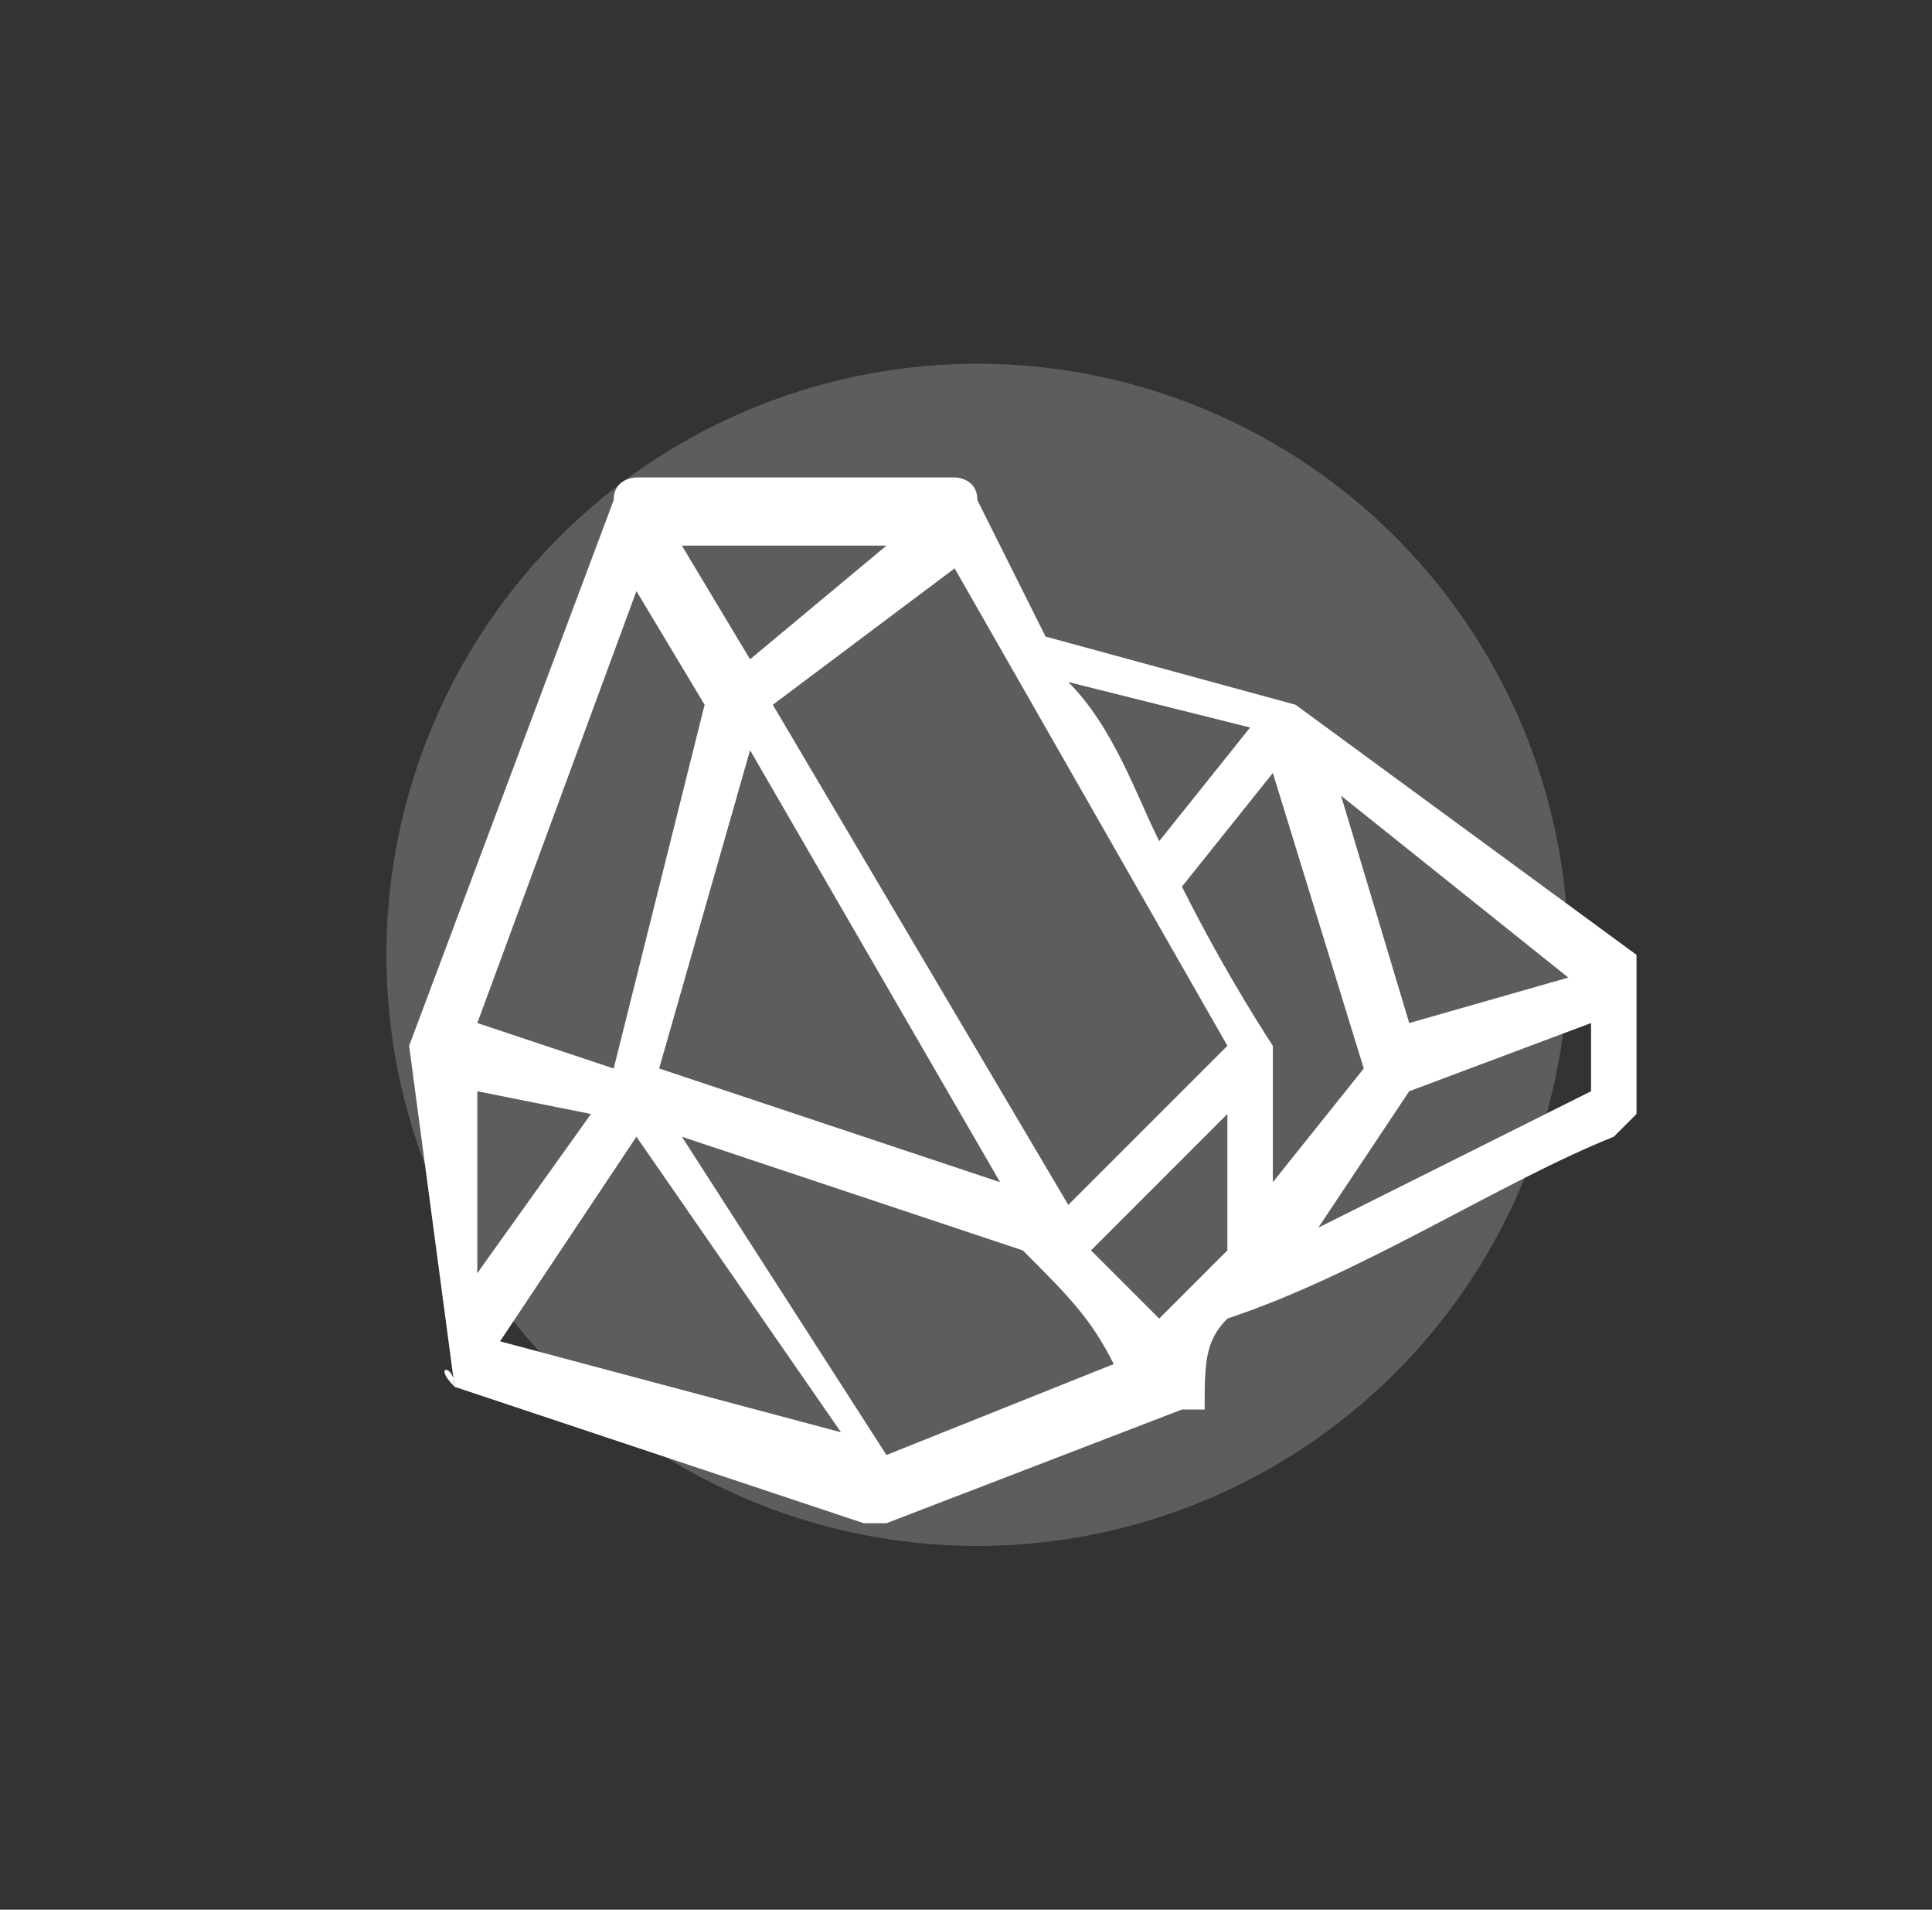
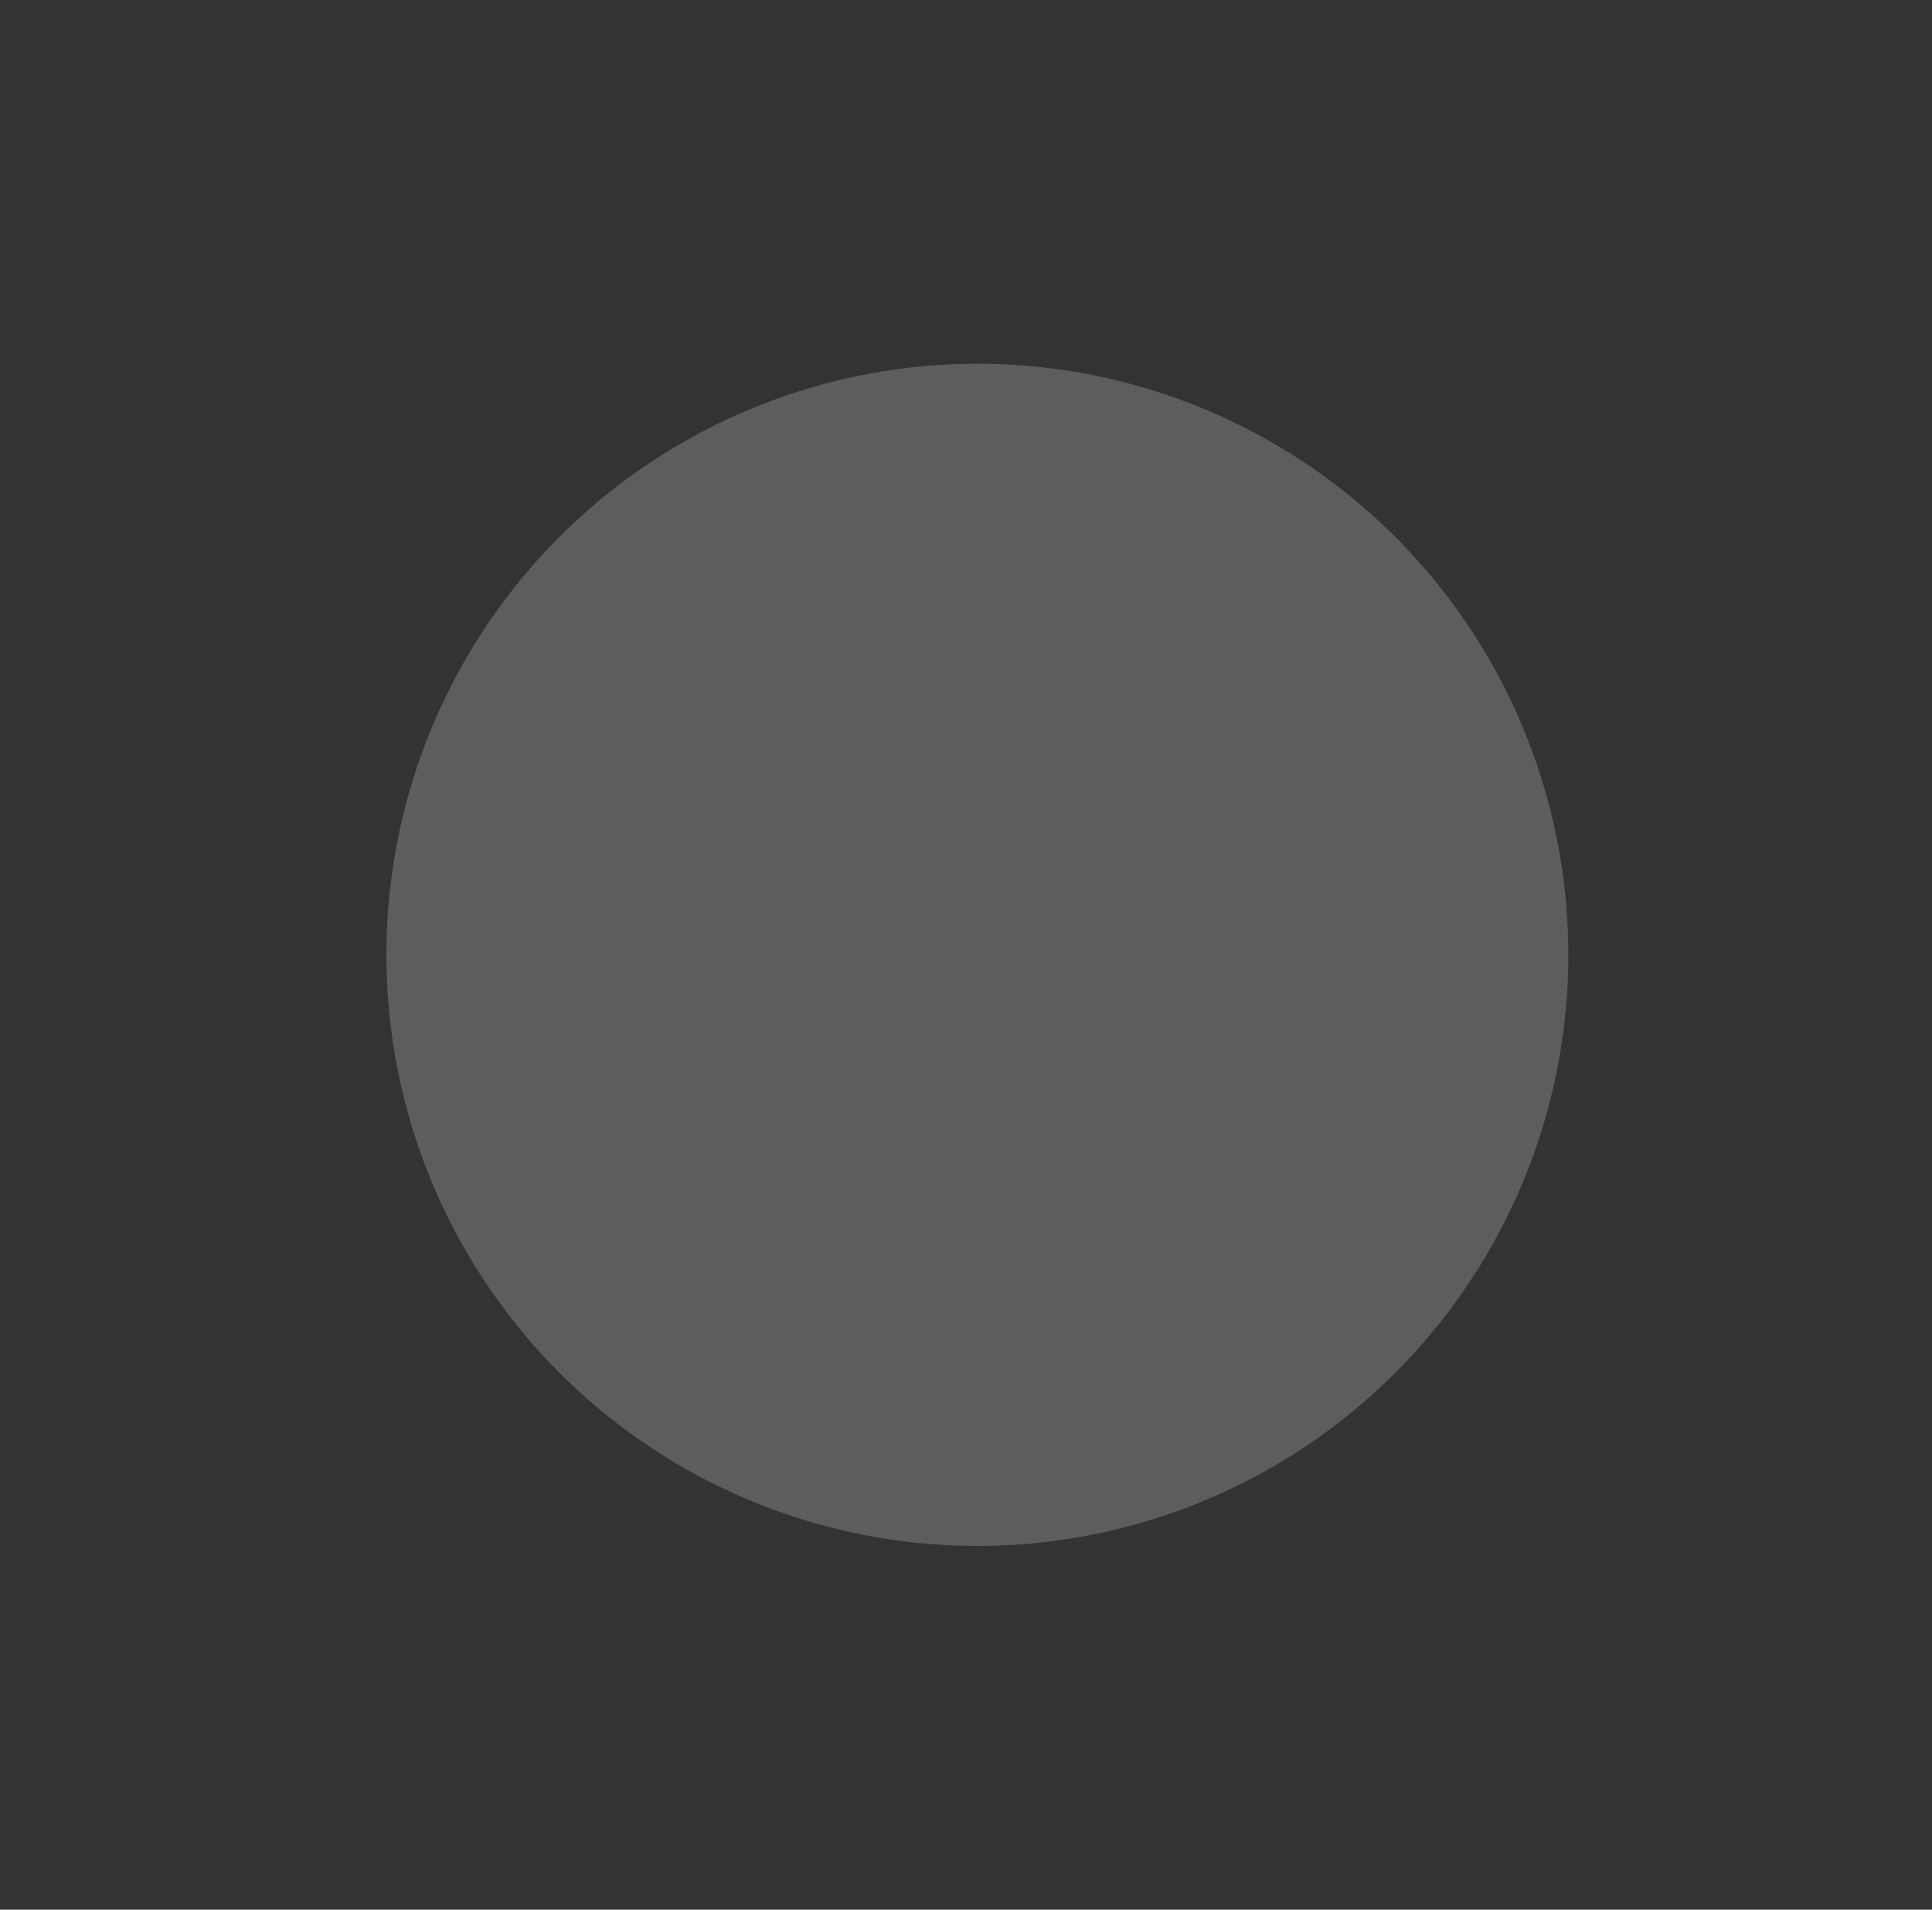
<svg xmlns="http://www.w3.org/2000/svg" version="1.1" x="0px" y="0px" viewBox="0 0 8.5 8.4" style="enable-background:new 0 0 8.5 8.4;" xml:space="preserve">
  <rect x="0" y="0" width="8.5" height="8.4" fill="#333333" stroke="none" />
  <style type="text/css">
	.st0{opacity:0.21;fill:#FFFFFF;}
	.st1{fill:#FFFFFF;}
</style>
  <g id="Calque_2">
    <circle class="st0" cx="4.3" cy="4.2" r="2.6" />
  </g>
  <g id="Calque_1">
    <g>
-       <path class="st1" d="M2,6.1l1.8,0.6c0,0,0.1,0,0.1,0l1.3-0.5c0,0,0,0,0.1,0C5.3,6,5.3,5.9,5.4,5.8C6,5.6,6.6,5.2,7.1,5    c0,0,0.1-0.1,0.1-0.1V4.3c0,0,0-0.1,0-0.1L5.7,3.1c0,0,0,0,0,0L4.6,2.8C4.5,2.6,4.4,2.4,4.3,2.2c0-0.1-0.1-0.1-0.1-0.1    c-0.5,0-0.9,0-1.4,0c0,0-0.1,0-0.1,0.1L1.8,4.6c0,0,0,0,0,0L2,6.1C1.9,6,2,6,2,6.1z M2.2,5.9L2.8,5l0.9,1.3L2.2,5.9z M3.9,6.4L3,5    l1.5,0.5C4.7,5.7,4.8,5.8,4.9,6L3.9,6.4z M2.9,4.7l0.4-1.4l1.1,1.9L2.9,4.7z M5.1,5.8L4.8,5.5l0.6-0.6c0,0.2,0,0.4,0,0.6    C5.3,5.6,5.2,5.7,5.1,5.8z M7,4.8L5.8,5.4l0.4-0.6L7,4.5V4.8z M6.9,4.3L6.2,4.5L5.9,3.5L6.9,4.3z M6,4.7L5.6,5.2    c0-0.2,0-0.4,0-0.6c0,0,0,0,0,0c0,0-0.2-0.3-0.4-0.7l0.4-0.5L6,4.7z M5.5,3.2L5.1,3.7C5,3.5,4.9,3.2,4.7,3L5.5,3.2z M5.4,4.6    L4.7,5.3L3.4,3.1l0.8-0.6C4.6,3.2,5,3.9,5.4,4.6z M3.9,2.4L3.3,2.9L3,2.4H3.9z M2.8,2.6l0.3,0.5L2.7,4.7L2.1,4.5L2.8,2.6z     M2.6,4.9L2.1,5.6L2.1,4.8L2.6,4.9z" />
-     </g>
+       </g>
  </g>
</svg>